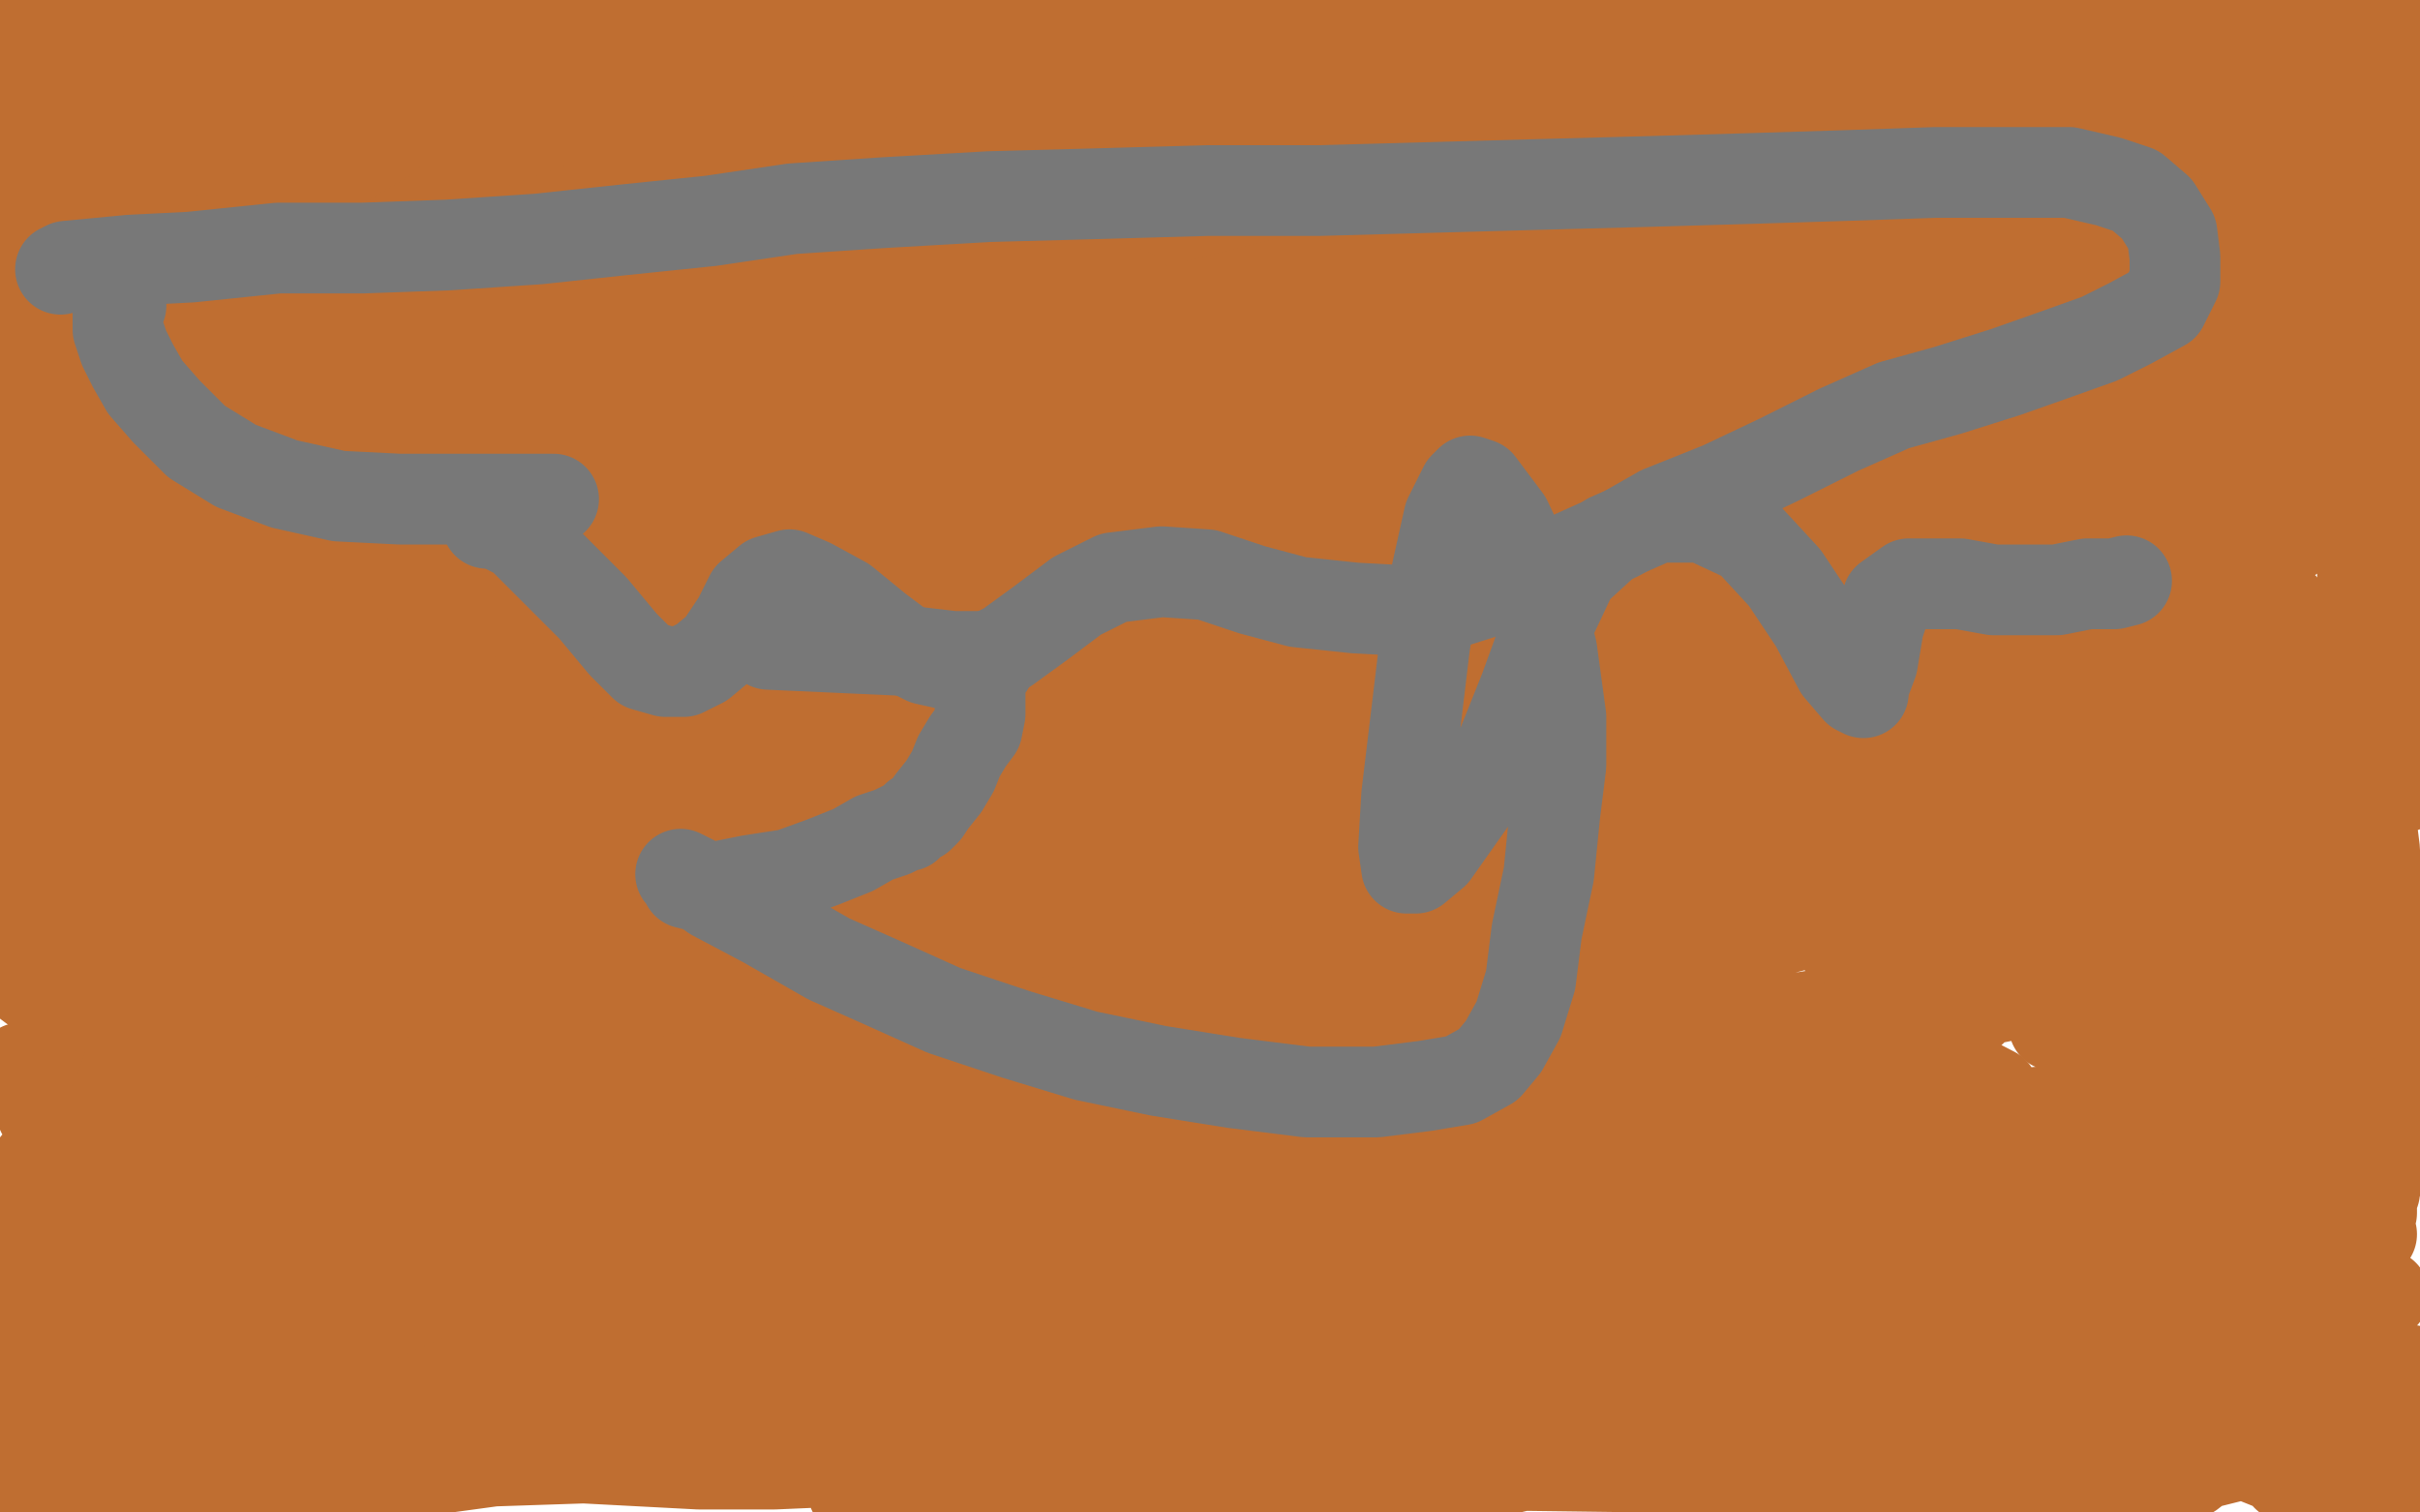
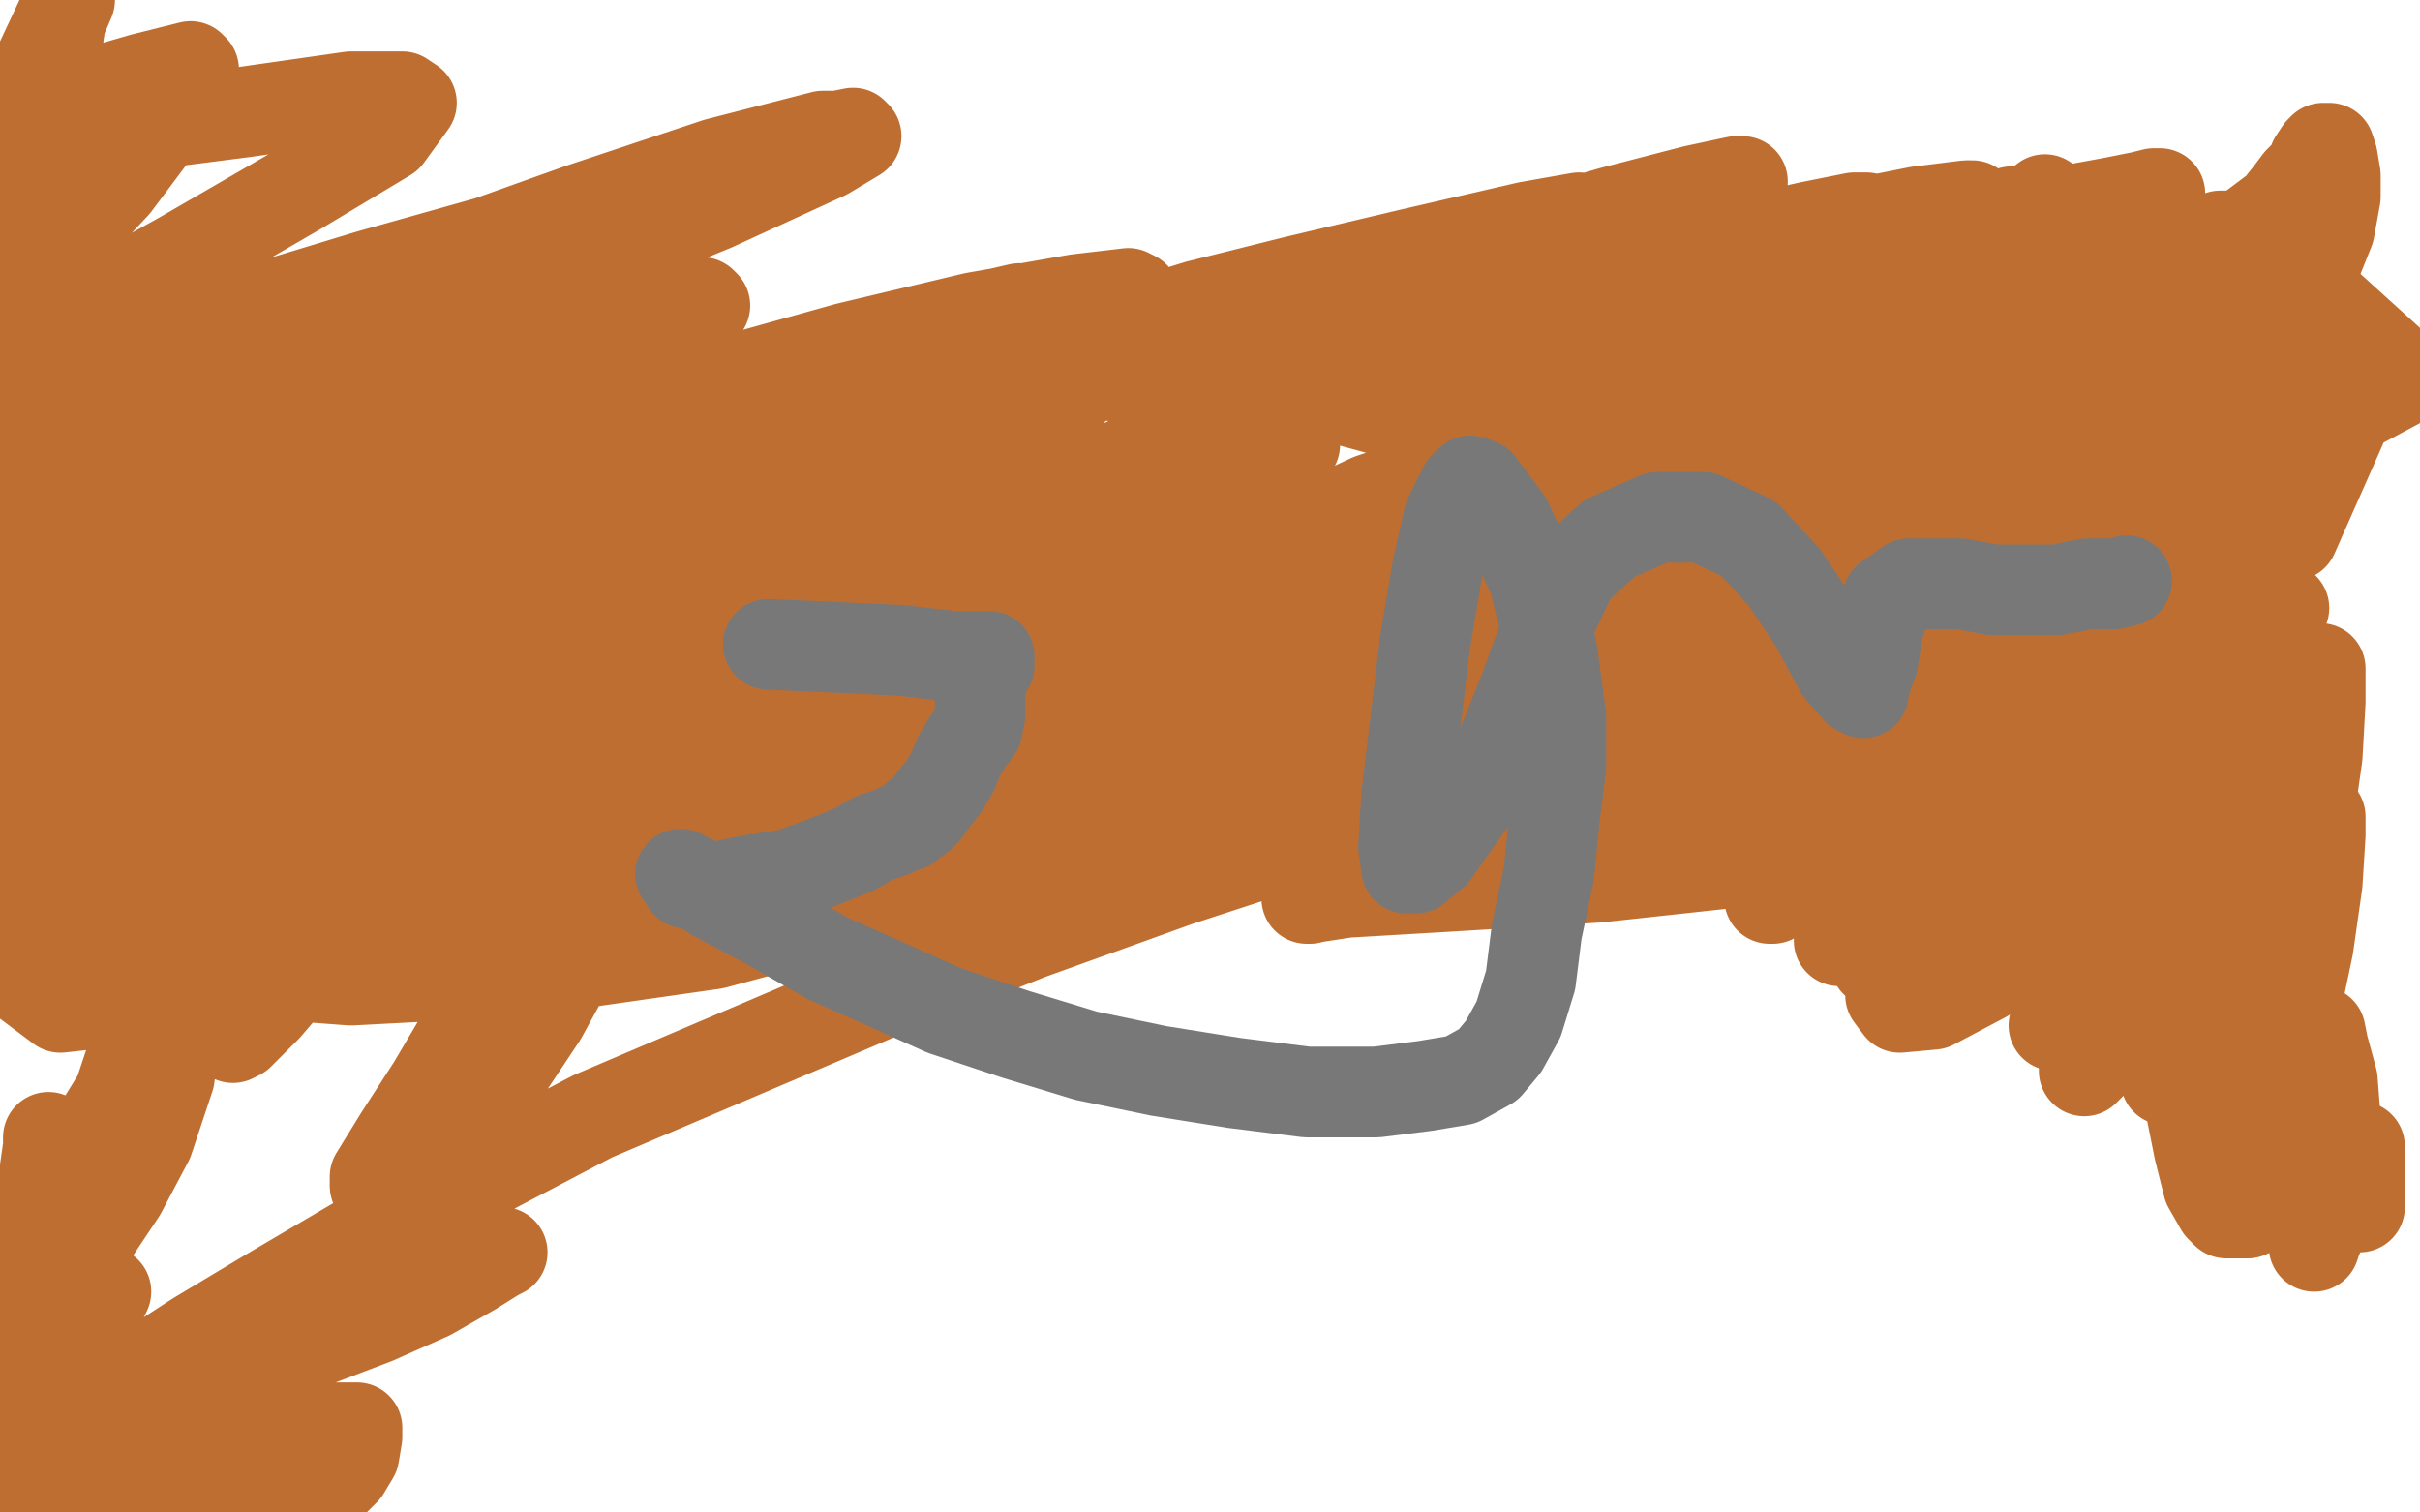
<svg xmlns="http://www.w3.org/2000/svg" width="800" height="500" version="1.1" style="stroke-antialiasing: false">
  <desc>This SVG has been created on https://colorillo.com/</desc>
  <rect x="0" y="0" width="800" height="500" style="fill: rgb(255,255,255); stroke-width:0" />
-   <polyline points="164,345 171,346 171,346 206,350 206,350 248,355 248,355 289,359 289,359 334,365 334,365 388,374 388,374 439,385 439,385 496,397 549,409 603,418 648,425 682,429 700,433 704,435 696,437 676,442 644,445 601,449 553,453 488,459 432,464 369,468 308,472 265,473 227,473 197,470 179,465 174,457 174,446 184,429 208,409 240,391 300,370 373,353 444,343 517,337 579,337 628,345 659,361 664,377 644,399 599,421 532,437 444,452 344,463 238,470 149,472 72,472 19,469 9,464 52,457 136,449 230,439 344,427 468,413 565,406 636,406 674,417 668,427 631,441 564,453 460,462 362,466 262,469 172,471 117,470 97,469 108,465 142,457 214,445 312,437 420,430 510,428 576,432 600,446 588,457 547,474 484,489 282,493 361,485 465,477 551,473 611,472 643,475 639,480 604,485 546,485 469,484 382,481 287,478 237,477 204,477 197,477 200,476 250,471 316,470 390,470 464,470 512,470 540,473 534,474 508,477 456,477 384,474 303,474 228,476 164,481 120,485 105,487 113,487 152,483 214,477 296,471 376,463 438,457 478,457 487,457 468,458 427,461 365,464 289,468 216,475 150,484 95,494 69,499 76,497 108,488 149,479 205,466 254,456 294,449 309,448 304,449 280,455 235,459 170,463 112,468 44,475 4,487 48,480 100,470 152,461 192,458 216,457 217,458 205,461 174,465 135,466 87,469 40,473 8,477 1,481 24,477 60,473 96,469 143,464 180,460 209,458 222,458 220,458 204,461 174,463 137,464 100,466 80,469 72,469 83,466 108,460 144,453 181,448 218,442 242,438 244,437 240,437 222,436 191,433 152,430 112,430 78,431 45,433 24,436 16,439 17,440 28,441 48,439 86,435 124,431 162,427 201,425 230,425 254,426 258,429 253,432 243,436 222,441 196,446 171,456 150,467 133,477 122,485 117,489 124,487 140,484 170,480 208,477 244,476 278,477 291,480 289,481 279,483 256,484 231,484 193,482 163,483 141,486 127,489 125,490 130,488 143,483 160,478 182,473 208,470 233,469 259,469 277,472 286,474 286,475 279,478 262,480 240,481 208,481 177,481 152,481 129,481 115,481 111,481 109,479 111,475 112,475 142,457 170,445 201,432 236,417 269,405 293,398 301,396 297,395 274,393 236,390 184,387 125,386 68,385 12,385 33,385 94,382 152,380 212,378 258,381 278,385 276,389 258,395 226,399 176,402 124,405 73,407 36,409 16,412 16,413 31,413 72,411 132,409 195,405 256,400 292,397 301,397 292,401 260,406 219,410 164,414 108,417 57,421 20,421 7,421 12,419 37,409 92,397 155,387 237,376 316,366 392,359 445,357 473,361 477,368 462,377 427,385 384,388 324,389 268,387 232,387 220,387 231,386 272,384 332,381 413,375 484,367 540,361 556,361 544,365 512,373 465,381 391,389 317,395 257,399 215,401 193,404 197,404 222,403 270,402 343,399 412,395 460,393 483,392 473,394 447,401 398,409 336,417 276,425 224,432 186,438 177,441 184,438 209,430 257,418 319,403 382,385 438,370 486,359 503,357 499,357 476,363 430,368 371,369 304,369 245,366 191,362 156,357 145,354 152,351 178,345 228,342 295,340 360,338 404,337 424,339 415,344 380,355 326,363 254,370 164,377 98,381 48,386 24,389 36,389 69,385 128,378 198,369 277,358 339,351 384,347 400,347 386,351 353,357 297,364 226,368 144,370 69,370 14,368 7,353 53,342 115,329 175,318 238,309 285,303 299,302 293,303 270,308 231,313 180,317 136,322 108,326 101,329 112,329 146,325 193,319 256,313 312,307 353,305 365,305 358,309 328,316 280,321 217,328 153,333 96,340 61,347 57,352 79,353 132,351 202,345 278,336 352,325 411,317 436,314 430,313 399,315 348,319 281,323 210,328 145,332 97,335 88,336 101,333 136,329 208,321 284,312 359,304 420,300 468,299 488,301 482,305 457,312 408,317 342,321 285,321 233,321 201,321 200,321 221,317 275,313 357,306 443,297 522,290 576,286 600,285 593,286 562,294 503,304 436,312 367,319 312,324 271,328 263,328 277,326 327,319 398,312 477,305 550,297 610,292 640,291 640,292 620,299 571,312 516,321 455,329 392,337 350,345 332,352 346,356 391,357 452,354 544,345 616,333 681,321 715,315 719,314 703,318 664,329 604,341 542,351 476,360 421,366 394,371 392,372 412,370 452,365 505,357 562,347 611,338 645,334 652,334 645,338 616,349 569,361 511,372 447,381 400,389 376,397 382,399 414,398 463,393 526,387 595,377 659,369 703,365 723,365 720,368 700,377 667,386 615,395 559,401 507,405 467,409 455,414 470,416 504,414 556,409 610,400 668,389 710,379 738,374 739,374 724,377 689,385 640,392 575,397 515,402 468,409 452,414 464,418 504,418 562,414 629,406 687,396 728,388 747,384 745,384 728,389 704,397 661,408 612,417 572,424 540,430 532,434 544,436 575,435 628,429 690,419 735,409 780,399 784,408 747,421 701,432 653,441 612,449 595,455 596,458 616,460 648,457 697,449 743,437 782,427 788,428 744,437 698,444 647,450 603,458 575,465 568,470 573,473 589,473 619,469 654,463 691,455 716,449 729,446 730,446 723,448 703,453 668,458 627,462 590,466 566,471 560,473 568,474 592,473 628,466 668,458 706,448 732,441 745,437 737,442 715,452 684,461 648,469 615,477 592,485 586,489 590,490 593,490 636,485 676,477 716,467 748,460 772,454 775,453 770,455 749,461 716,471 674,480 632,489 602,498 633,497 664,487 697,477 730,466 752,460 759,458 757,458 745,464 725,471 699,477 669,484 653,489 650,493 657,494 680,493 712,488 752,478 786,468 792,461 758,466 720,474 689,481 673,488 669,490 672,491 683,486 700,478 716,471 732,465 744,463 747,463 747,465 744,471 737,477 724,487 710,495 703,494 717,483 729,473 736,466 739,464 739,465 738,471 740,476 743,481 748,483 753,485 760,485 765,485 767,484 764,483 757,481 746,480 737,478 735,478 736,478 741,478 746,478 750,478 751,479 752,481 753,484 756,488 759,490 763,492 766,493 768,493 771,493 773,493 776,492 778,490 780,490 780,489 781,489 783,489 784,489 785,489 787,489 789,489 792,489 794,489 796,488 799,486 799,479 797,480 796,481 795,482 794,484 793,486 792,489 791,490 790,491 788,489 787,487 784,484 782,481 781,480 780,479 779,479 778,479 778,481 779,485 779,489 780,491 784,488 788,481 791,475 794,468 797,461 797,453 794,457 791,461 787,467 784,472 780,476 777,477 777,475 776,472 776,466 775,463 775,458 774,454 774,450 774,448 774,445 774,444 774,443 774,441 774,439 775,437 775,433 776,430 776,427 776,425 777,424 777,421 778,420 779,418 780,416 780,413 780,411 781,409 782,406 783,404 784,401 784,400 784,397 784,396 785,394 785,392 786,390 786,388 787,386 787,384 788,382 788,379 788,377 788,374 788,372 788,369 788,366 788,363 788,360 788,357 788,354 788,351 788,349 788,347 788,344 787,341 787,338 787,335 787,333 786,329 786,325 786,321 786,317 785,311 785,305 785,299 785,293 785,287 785,281 784,273 784,267 784,261 784,253 784,247 784,241 784,236 783,229 782,224 782,217 782,213 782,207 781,201 781,195 781,190 781,185 781,179 781,172 781,166 781,161 781,157 782,151 782,146 782,140 782,133 782,126 782,119 782,113 782,105 782,101 782,95 782,90 783,87 783,83 783,80 783,76 783,73 784,69 784,65 785,61 786,57 787,53 787,49 788,45 788,42 788,39 788,37 788,33 789,32 789,29 789,26 789,24 789,21 789,18 789,15 790,12 790,9 790,6 790,5 791,2 791,1 792,3 792,7 793,13 794,20 795,26 795,33 795,37 795,43 795,48 795,54 795,59 796,64 796,69 796,73 796,85 796,89 796,93 796,97 796,101 796,105 796,109 796,112 796,115 796,118 796,121 796,125 796,129 796,133 796,137 796,141 796,147 796,152 796,157 796,161 796,166 796,170 796,174 796,179 796,182 795,186 795,189 795,193 794,197 794,201 793,205 792,208 792,209 792,213 792,217 792,224 792,230 792,237 792,242 792,248 794,253 795,257 795,259 795,260 795,257 795,252 794,243 793,233 792,219 792,202 792,187 792,169 792,151 791,137 789,121 788,112 788,101 788,90 787,84 786,76 785,70 785,65 784,61 784,56 784,52 784,47 783,43 783,39 783,35 782,33 782,29 781,26 780,23 780,20 780,17 779,16 779,15 779,14 778,14 777,13 776,13 774,13 772,13 768,15 763,16 754,18 741,19 728,20 716,21 703,21 688,21 678,20 665,18 652,17 640,17 628,16 614,15 599,15 585,14 570,13 556,12 542,10 528,9 515,8 502,6 489,5 477,4 464,3 450,1 441,1 429,1 419,0 409,-1 399,-1 389,-1 379,-1 370,-1 360,-1 352,-1 342,-1 331,-1 320,-1 308,-1 296,0 284,0 271,0 256,1 244,1 228,1 215,1 200,2 184,3 171,3 159,3 147,3 135,3 125,3 116,3 106,3 96,3 88,3 80,3 73,3 68,3 62,3 55,3 49,4 42,5 36,5 30,6 25,8 19,9 14,9 10,9 5,10 1,10 10,13 28,15 52,17 80,18 116,20 151,21 192,24 235,26 280,29 324,33 372,36 412,37 458,37 497,38 546,39 590,39 625,39 659,39 690,39 720,38 738,37 755,37 766,36 773,36 776,36 776,35 775,33 773,33 768,29 757,27 743,25 722,22 696,21 664,22 634,25 605,28 576,31 556,33 549,33 548,33 555,32 568,29 596,27 628,25 664,25 704,24 741,23 773,23 797,28 772,29 734,29 693,27 645,24 598,21 568,20 550,19 548,19 552,17 565,15 590,13 619,11 651,10 688,9 720,9 742,9 753,9 754,9 753,9 745,10 730,10 709,9 685,6 663,5 652,5 647,5 652,5 664,5 682,7 702,9 726,9 743,10 748,10 741,11 724,13 696,13 660,15 610,16 564,16 507,17 450,17 411,17 380,17 366,19 365,19 368,19 380,17 395,16 416,13 440,12 459,10 465,9 464,9 450,9 426,9 398,9 359,11 320,13 283,16 258,19 246,21 252,21 269,19 298,17 330,16 362,14 388,12 400,9 396,9 378,13 345,17 301,21 242,27 187,33 132,39 88,45 56,52 51,55 60,57 88,57 136,55 198,52 272,48 344,45 408,43 443,42 448,43 432,49 396,60 349,70 281,83 206,93 124,102 55,108 4,109 7,95 46,81 119,65 204,52 307,40 416,30 490,28 534,31 532,41 488,61 406,88 291,113 165,125 33,129 22,113 133,113 251,117 349,124 424,133 450,141 434,149 382,163 293,177 192,186 72,191 94,188 180,181 268,177 324,176 348,176 347,177 326,182 275,193 206,201 124,208 57,210 13,210 3,205 28,185 79,157 157,129 242,102 336,74 412,50 456,33 464,28 450,31 420,40 376,53 316,70 258,83 204,95 180,102 177,105 195,106 234,102 298,92 376,77 462,65 558,54 636,49 694,49 735,53 745,61 734,72 698,89 640,107 569,123 508,134 444,141 392,146 369,149 368,149" style="fill: none; stroke: #bf6e31; stroke-width: 30; stroke-linejoin: round; stroke-linecap: round; stroke-antialiasing: false; stroke-antialias: 0; opacity: 1.0" />
  <polyline points="381,146 417,137 472,126 549,113 622,104 703,97 764,96 796,125 768,140 717,159 658,173 600,183 536,188 485,189 458,185 452,179 462,171 487,160 529,146 588,135 658,126 721,124 781,125 758,177 701,191 632,205 551,220 479,229 415,234 376,237 362,237 368,233 392,225 433,211 493,194 556,180 621,166 678,156 710,152 726,152 722,156 700,165 665,177 613,193 556,209 491,227 429,242 370,253 326,259 299,261 293,260 301,253 328,241 370,223 428,201 488,180 555,161 606,150 632,149 632,151 616,163 584,181 537,203 472,226 406,245 335,259 270,265 213,262 182,252 166,234 164,212 174,186 199,163 244,141 303,129 364,124 429,128 477,141 496,157 498,179 486,203 455,228 410,249 357,267 300,277 242,281 192,278 148,269 130,260 126,249 139,234 174,215 221,200 289,186 357,180 406,180 435,188 439,203 428,222 397,248 352,273 299,295 236,312 173,321 116,324 76,321 54,312 53,303 69,289 104,272 154,255 219,237 280,225 331,219 354,219 352,224 332,237 296,256 247,276 185,298 125,315 65,328 20,333 0,318 25,299 60,278 109,255 157,236 212,217 260,203 283,199 287,200 275,209 245,225 207,241 156,259 95,275 45,284 7,287 10,270 47,253 98,230 157,205 218,182 258,169 274,165 268,165 248,175 211,192 158,213 102,234 48,252 12,263 15,262 48,248 93,228 136,208 176,190 204,178 207,175 196,176 168,185 126,200 72,217 28,229 4,228 39,211 91,189 144,167 196,148 224,136 227,133 212,133 179,142 132,157 84,172 44,184 15,192 6,194 12,192 36,180 76,163 123,144 179,122 216,109 233,101 232,100 210,104 170,117 122,132 72,148 31,160 12,157 55,141 110,119 175,93 236,68 273,51 283,45 272,45 237,54 192,69 136,89 78,107 36,120 8,128 7,129 24,122 66,108 122,91 186,73 244,55 277,45 282,44 269,48 236,61 186,80 132,97 73,114 27,125 24,105 60,85 98,63 128,45 136,34 133,32 116,32 81,37 42,42 0,49 23,0 20,7 16,35 47,26 63,22 64,23 59,32 50,45 38,61 23,77 9,89 11,61 31,47 47,38 52,35 52,36 44,43 27,57 1,75 9,56 18,48 20,45 16,49 8,59 1,157 2,157 3,159 4,171 5,185 1,202 0,176 2,193 2,209 0,225 3,233 5,224 8,216 11,212 12,217 13,229 14,244 14,256 13,265 13,268 14,266 20,261 25,254 33,244 39,233 41,225 41,219 41,217 40,223 36,236 33,254 29,270 24,286 21,297 18,308 16,312 15,313 15,310 16,304 21,298 28,297 31,297 37,308 43,325 44,341 44,356 40,369 38,374 38,375 39,370 40,360 44,348 48,336 52,325 56,314 57,307 58,303 58,302 58,304 58,315 58,337 56,356 49,377 40,394 30,409 20,417 16,418 12,417 12,413 13,406 16,398 18,393 19,388 20,386 20,388 20,394 20,404 20,414 18,425 16,430 16,431 16,430 16,421 16,408 16,395 16,382 16,377 16,376 16,379 14,393 10,410 4,426 4,427 14,405 27,382 43,356 61,329 80,303 101,276 122,252 140,233 150,224 155,221 155,222 150,237 142,257 126,284 108,306 90,326 80,338 77,343 79,342 88,333 100,319 116,303 136,290 154,283 167,282 171,290 172,309 167,333 154,359 138,379 126,389 124,392 124,389 132,376 143,359 156,337 173,312 188,292 200,280 205,277 205,281 196,305 179,336 157,369 126,405 98,430 72,452 56,465 48,469 50,468 57,460 68,451 87,441 109,432 138,423 156,417 166,414 164,415 156,420 142,428 124,436 103,444 84,452 70,459 64,463 62,465 62,467 64,469 69,472 76,473 88,474 98,473 108,472 116,472 118,472 118,475 117,481 114,486 107,493 40,499 44,494 48,489 48,485 49,481 47,481 43,483 38,485 34,486 32,488 32,489 30,491 28,493 22,496 14,498 0,458 6,453 16,443 24,435 32,429 35,427 34,429 29,433 23,438 15,444 8,447 4,449 4,448 6,445 8,443 12,440 15,438 15,439 15,443 12,450 8,457 4,464 0,471 0,475 0,477 6,475 17,470 31,464 45,455 65,442 90,427 124,407 156,390 196,369 243,349 290,329 340,309 390,291 436,276 472,265 496,261 508,259 508,261 506,265 500,272 492,280 484,285 480,289 483,288 495,281 519,273 550,265 589,258 627,254 661,252 680,251 685,251 682,254 671,260 647,269 618,277 574,285 528,290 479,293 445,295 432,297 433,297 448,291 474,282 508,270 552,256 604,238 651,225 693,213 729,205 752,201 755,201 751,202 734,208 707,214 668,222 624,229 584,234 546,237 520,240 507,241 516,236 535,228 565,217 598,204 632,190 662,179 684,171 691,169 688,169 675,173 651,178 609,187 566,197 519,206 477,214 442,220 422,222 420,223 429,218 456,208 491,196 532,183 581,169 625,155 660,145 680,138 683,137 677,137 654,143 624,149 581,156 536,164 500,169 462,173 440,173 433,173 436,173 453,165 483,155 524,142 565,130 604,117 631,107 640,100 637,97 624,97 598,101 562,107 522,114 478,122 449,128 435,131 436,131 450,127 476,119 513,108 555,93 587,83 612,73 617,72 613,72 598,75 567,82 531,90 493,99 463,105 446,111 460,109 487,105 529,96 572,87 615,77 644,70 652,68 650,68 634,70 604,76 564,82 520,90 477,97 434,104 411,108 399,110 402,110 416,107 444,100 481,91 519,81 552,70 572,63 576,60 574,60 560,63 533,70 495,81 452,93 413,102 380,109 361,112 360,113 370,109 396,101 428,93 466,84 505,75 522,72 514,77 491,91 458,110 414,133 364,157 318,177 271,196 246,207 240,213 252,212 276,205 307,195 349,180 386,166 417,153 428,147 428,146 420,146 396,153 361,163 324,173 284,181 248,188 220,192 209,193 213,189 228,180 252,167 283,149 312,133 333,118 343,107 343,103 337,102 324,105 299,111 266,120 228,129 196,137 175,142 172,145 181,143 202,137 237,127 280,115 322,105 356,99 373,97 375,98 372,106 362,121 347,137 327,154 303,169 280,181 263,191 257,195 258,195 266,193 284,187 312,178 339,169 358,161 363,157 356,159 340,165 319,175 293,185 268,195 248,204 240,210 242,213 253,213 276,211 300,207 319,203 326,202 321,207 312,217 300,228 288,238 281,245 280,248 283,249 295,249 316,245 340,237 364,229 376,221 379,217 377,217 369,217 350,223 326,230 303,237 278,244 267,249 266,249 272,248 287,240 308,229 331,216 356,200 373,189 376,185 372,184 334,195 301,207 271,219 244,230 233,238 235,240 244,238 264,232 288,223 316,214 341,207 352,204 348,207 336,218 319,230 298,242 276,252 260,259 255,261 259,261 282,256 316,247 357,234 402,218 444,201 473,188 488,178 489,177 482,177 459,186 430,197 388,212 352,226 317,239 294,249 284,255 285,257 298,253 320,245 348,237 384,223 414,209 432,197 438,191 438,190 434,190 424,193 404,197 381,202 355,208 332,213 313,220 301,228 299,235 304,239 320,240 343,237 368,230 396,222 419,217 428,214 425,217 416,225 401,234 383,245 363,255 346,265 338,269 337,269 339,269 348,265 363,260 380,253 401,245 418,238 424,235 425,235 424,235 418,240 406,247 390,255 376,262 364,269 363,273 365,273 375,271 394,264 417,255 441,245 468,234 490,226 502,222 498,226 487,234 469,242 446,251 422,261 401,269 389,273 387,275 390,275 400,270 420,262 448,252 478,239 507,228 539,217 567,209 589,207 604,209 608,215 608,225 604,237 596,249 588,260 582,270 583,276 590,277 608,277 635,270 665,261 693,250 718,241 734,237 737,237 736,241 730,255 720,266 702,281 683,296 669,305 664,309 669,304 680,292 695,278 711,262 724,249 728,244 724,247 711,259 690,273 663,290 638,305 623,315 620,318 622,317 632,309 654,293 680,273 708,254 734,237 753,225 759,221 749,230 730,244 705,259 670,278 640,293 616,306 608,311 609,311 621,305 644,294 670,279 700,261 724,244 746,230 753,226 753,227 748,234 735,249 712,268 690,284 666,301 650,313 648,315 651,313 662,301 676,286 689,267 703,245 711,227 714,215 713,212 708,213 694,222 674,235 646,255 620,273 600,287 586,297 585,297 592,293 608,280 632,263 662,244 690,227 708,217 718,212 718,213 713,223 701,241 685,259 662,283 643,302 630,318 625,329 628,333 639,332 656,323 679,309 699,293 716,278 727,267 730,264 731,264 728,273 722,286 711,304 696,322 684,333 679,339 683,333 694,318 709,297 723,277 737,257 748,241 750,237 747,245 737,267 725,293 712,316 700,337 691,352 689,354 689,353 696,342 704,325 712,305 721,285 728,268 734,255 736,252 736,253 736,264 735,281 731,305 725,327 720,343 716,355 716,357 716,356 719,349 725,333 732,315 739,298 745,284 749,277 751,277 751,279 751,290 750,307 746,326 741,342 736,354 733,358 734,352 736,335 739,313 741,291 745,270 749,253 751,244 751,243 751,245 750,261 748,283 742,305 736,322 732,334 729,338 729,337 732,327 737,308 744,283 751,259 758,239 765,224 767,221 767,232 766,250 763,271 758,293 753,314 749,328 748,335 750,330 754,317 758,301 761,287 764,275 767,270 767,276 766,292 763,313 759,332 752,352 746,366 743,372 744,367 744,352 744,335 747,321 750,312 752,310 752,313 751,325 749,344 744,362 739,379 735,388 735,389 735,388 739,380 746,366 752,357 760,345 765,341 767,341 768,346 771,357 772,370 771,383 768,397 766,407 765,412 766,409 770,401 773,394 777,386 779,381 780,379 780,381 780,385 780,391 780,397 780,399 780,397 776,390 774,385 772,381 771,381 770,381 766,384 762,388 756,393 749,397 743,401 739,401 736,401 734,399 730,392 727,380 724,365 725,343 728,321 733,297 738,271 741,241 743,216 743,191 743,171 743,157 740,143 738,134 736,125 733,117 732,109 732,103 732,97 732,94 733,91 733,89 733,86 733,82 733,80 734,78 735,78 736,78 739,78 742,77 745,75 749,72 753,69 757,64 760,60 764,56 765,53 767,50 768,49 769,49 770,49 771,52 772,58 772,65 770,76 766,86 763,95 759,103 756,107 756,106 756,105 755,105 754,106 752,110 748,114 744,119 737,123 728,125 718,125 708,124 701,121 696,116 692,111 688,105 684,101 682,99 680,98 677,97 673,98 669,100 664,103 660,106 658,109 659,106 662,101 667,93 672,89 678,83 681,80 680,82 676,85 672,88 664,92 657,94 649,98 644,101 643,101 645,101 653,97 667,94 681,91 696,86 704,83 708,81 708,80 704,81 698,81 690,82 679,82 668,82 660,82 656,82 655,81 658,80 665,77 676,74 692,70 704,67 713,65 714,64 712,64 708,65 698,67 687,69 673,71 660,73 653,74 652,74 653,73 658,72 665,70 672,69 676,67 676,66 676,67 672,70 668,75 662,82 652,93 647,100" style="fill: none; stroke: #bf6e31; stroke-width: 30; stroke-linejoin: round; stroke-linecap: round; stroke-antialiasing: false; stroke-antialias: 0; opacity: 1.0" />
-   <polyline points="188,192 204,189 204,189 217,188 217,188 229,187 229,187 242,187 242,187 251,187 251,187 255,188 255,188 255,189 255,189 250,195 240,202 224,209 203,219 176,229 152,236 129,241 113,242 108,242 108,240 108,234 108,226 109,220 112,215 113,210 114,209" style="fill: none; stroke: #bf6e31; stroke-width: 30; stroke-linejoin: round; stroke-linecap: round; stroke-antialiasing: false; stroke-antialias: 0; opacity: 1.0" />
  <polyline points="254,213 276,214 276,214 298,215 298,215 315,217 315,217 324,217 324,217 327,217 327,217 327,218 327,220 325,223 324,227 324,231 324,236 323,241 320,245 317,250 315,255 312,260 308,265 306,268 304,270 303,270 301,272 300,273 299,273 295,275 289,277 282,281 272,285 261,289 248,291 238,293 231,293 227,292 226,290 225,289 229,291 236,296 253,305 274,317 292,325 312,334 336,342 359,349 383,354 408,358 432,361 455,361 471,359 483,357 492,352 497,346 502,337 506,324 508,308 512,289 514,269 516,253 516,237 513,215 507,191 498,172 489,160 486,159 484,161 479,171 475,189 471,213 468,238 465,263 464,280 465,287 468,287 474,282 486,265 496,248 504,228 512,206 520,189 532,178 548,171 563,171 578,178 590,191 600,206 608,221 614,228 616,229 616,227 619,219 621,207 624,198 631,193 639,193 648,193 659,195 668,195 680,195 690,193 699,193 703,192" style="fill: none; stroke: #787878; stroke-width: 30; stroke-linejoin: round; stroke-linecap: round; stroke-antialiasing: false; stroke-antialias: 0; opacity: 1.0" />
-   <polyline points="161,173 164,173 164,173 172,177 172,177 184,189 184,189 196,201 196,201 206,213 206,213 213,220 213,220 220,222 220,222 226,222 232,219 238,214 244,205 248,197 254,192 261,190 268,193 279,199 290,208 298,214 306,218 315,220 323,219 333,214 344,206 356,197 368,191 384,189 399,190 414,195 429,199 448,201 467,202 481,199 500,193 515,186 535,177 549,169 569,161 588,152 608,142 626,134 644,129 663,123 680,117 694,112 704,107 715,101 719,93 719,85 718,77 713,69 706,63 697,60 684,57 664,57 640,57 611,58 579,59 545,60 508,61 472,62 436,63 399,63 364,64 327,65 292,67 262,69 235,73 206,76 178,79 148,81 120,82 92,82 63,85 43,86 22,88 20,89" style="fill: none; stroke: #787878; stroke-width: 30; stroke-linejoin: round; stroke-linecap: round; stroke-antialiasing: false; stroke-antialias: 0; opacity: 1.0" />
-   <polyline points="40,101 39,103 39,103 39,105 39,105 39,109 39,109 40,112 40,112 41,115 41,115 44,121 44,121 48,128 48,128 55,136 65,146 78,154 94,160 112,164 132,165 152,165 172,165 183,165" style="fill: none; stroke: #787878; stroke-width: 30; stroke-linejoin: round; stroke-linecap: round; stroke-antialiasing: false; stroke-antialias: 0; opacity: 1.0" />
</svg>